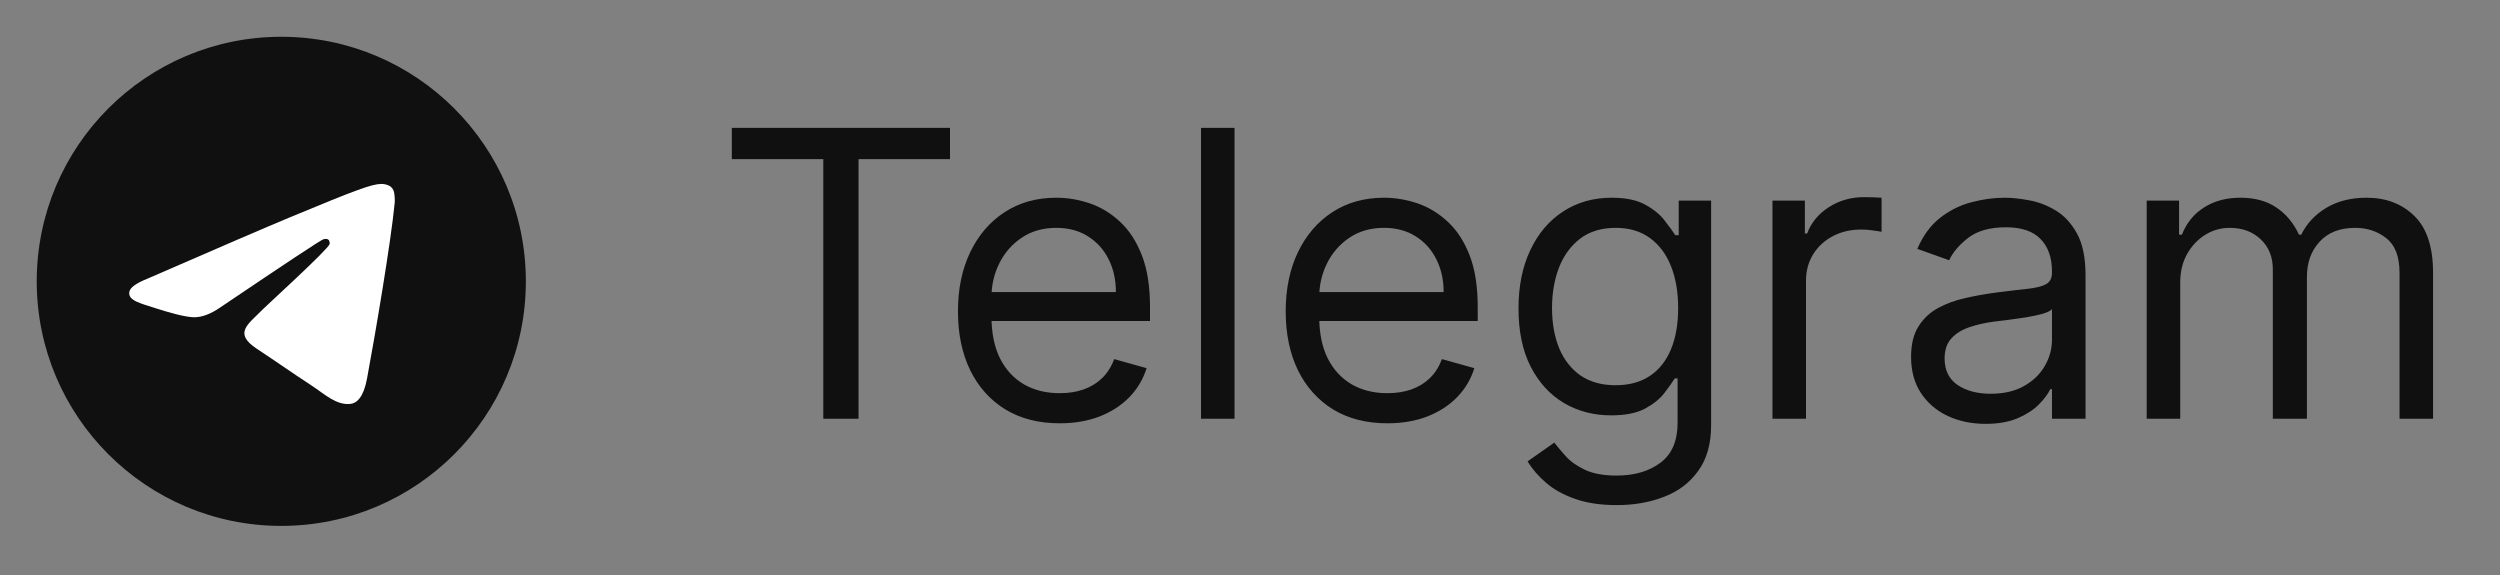
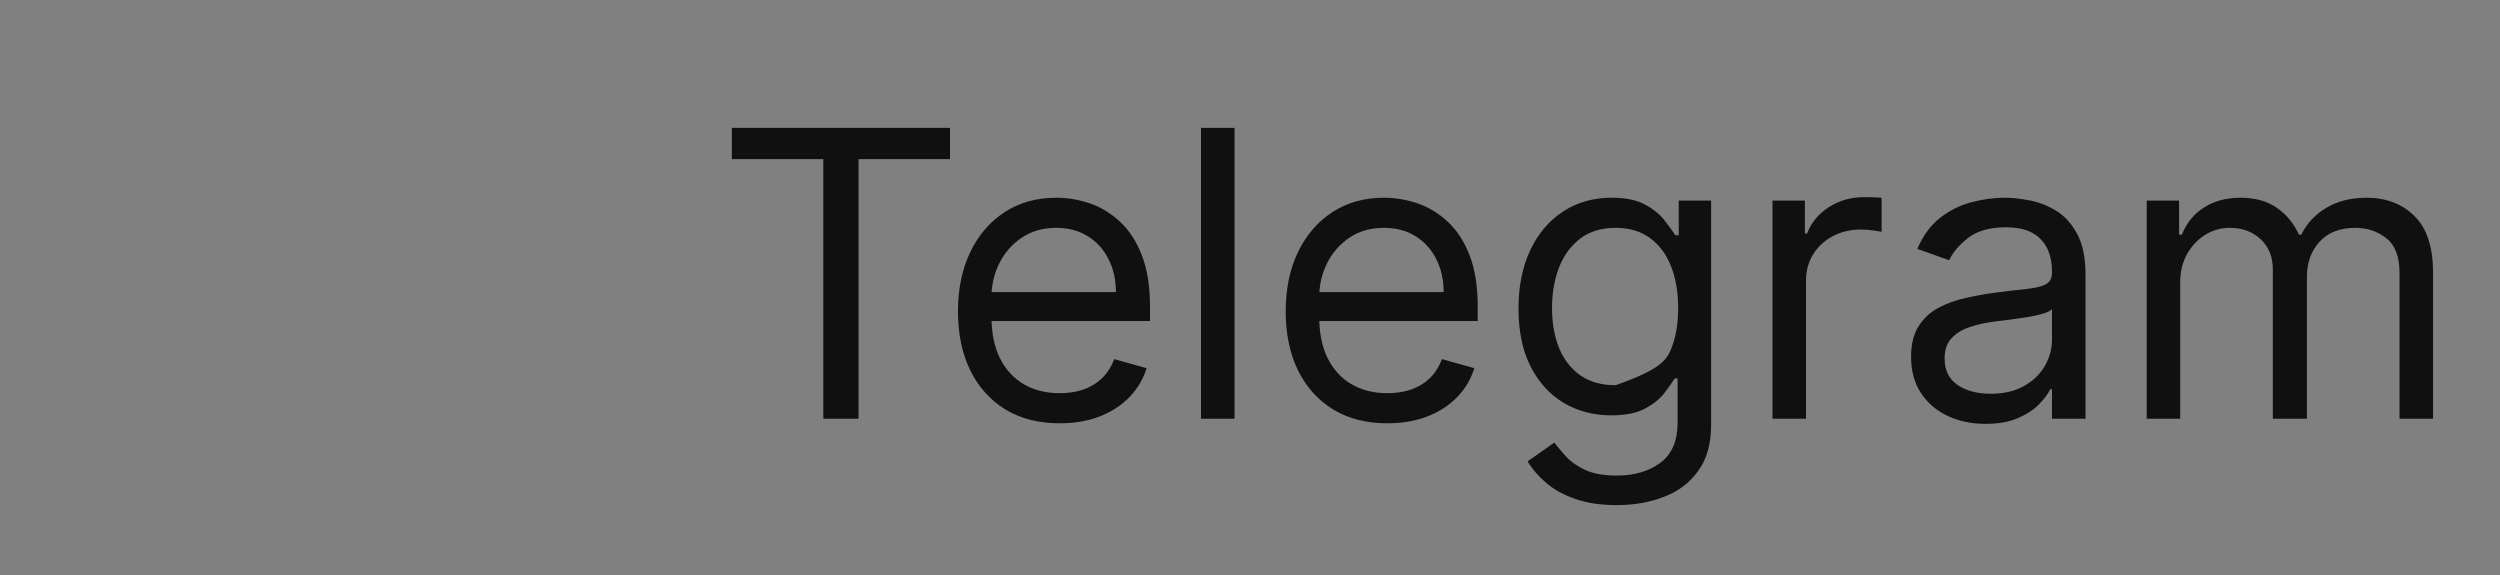
<svg xmlns="http://www.w3.org/2000/svg" width="100" height="23" viewBox="0 0 100 23" fill="none">
  <rect x="0" y="0" width="100" height="23" fill="#808080" stroke="none" />
  <g clip-path="url(#clip0_544_817)">
-     <path d="M11.251 21.036C16.654 21.036 21.034 16.657 21.034 11.254C21.034 5.851 16.654 1.471 11.251 1.471C5.849 1.471 1.469 5.851 1.469 11.254C1.469 16.657 5.849 21.036 11.251 21.036Z" fill="#101010" />
-     <path fill-rule="evenodd" clip-rule="evenodd" d="M5.898 11.147C8.75 9.905 10.652 9.086 11.603 8.69C14.32 7.56 14.885 7.363 15.252 7.357C15.333 7.356 15.514 7.376 15.632 7.471C15.73 7.551 15.758 7.66 15.771 7.736C15.784 7.812 15.8 7.985 15.787 8.121C15.64 9.668 15.003 13.421 14.679 15.154C14.542 15.887 14.272 16.133 14.01 16.157C13.442 16.209 13.011 15.781 12.461 15.421C11.6 14.856 11.113 14.505 10.277 13.954C9.312 13.318 9.938 12.968 10.488 12.396C10.632 12.247 13.135 9.97 13.184 9.763C13.19 9.738 13.195 9.641 13.138 9.591C13.081 9.54 12.996 9.557 12.936 9.571C12.849 9.59 11.474 10.5 8.809 12.298C8.419 12.566 8.065 12.697 7.748 12.69C7.399 12.683 6.727 12.493 6.228 12.33C5.615 12.131 5.128 12.026 5.171 11.688C5.193 11.511 5.435 11.331 5.898 11.147Z" fill="white" />
-   </g>
-   <path d="M29.273 6.364V5.114H38V6.364H34.341V16.75H32.932V6.364H29.273ZM42.386 16.932C41.545 16.932 40.82 16.746 40.21 16.375C39.604 16 39.136 15.477 38.807 14.807C38.481 14.133 38.318 13.348 38.318 12.454C38.318 11.561 38.481 10.773 38.807 10.091C39.136 9.405 39.595 8.871 40.182 8.489C40.773 8.102 41.462 7.909 42.25 7.909C42.705 7.909 43.153 7.985 43.597 8.136C44.04 8.288 44.443 8.534 44.807 8.875C45.17 9.212 45.46 9.659 45.676 10.216C45.892 10.773 46 11.458 46 12.273V12.841H39.273V11.682H44.636C44.636 11.189 44.538 10.75 44.341 10.364C44.148 9.977 43.871 9.672 43.511 9.449C43.155 9.225 42.735 9.114 42.25 9.114C41.716 9.114 41.254 9.246 40.864 9.511C40.477 9.773 40.18 10.114 39.972 10.534C39.763 10.954 39.659 11.405 39.659 11.886V12.659C39.659 13.318 39.773 13.877 40 14.335C40.231 14.79 40.551 15.136 40.96 15.375C41.369 15.61 41.845 15.727 42.386 15.727C42.739 15.727 43.057 15.678 43.341 15.579C43.629 15.477 43.877 15.326 44.085 15.125C44.294 14.921 44.455 14.667 44.568 14.364L45.864 14.727C45.727 15.167 45.498 15.553 45.176 15.886C44.854 16.216 44.456 16.474 43.983 16.659C43.51 16.841 42.977 16.932 42.386 16.932ZM49.381 5.114V16.75H48.04V5.114H49.381ZM55.496 16.932C54.655 16.932 53.929 16.746 53.32 16.375C52.714 16 52.246 15.477 51.916 14.807C51.59 14.133 51.428 13.348 51.428 12.454C51.428 11.561 51.59 10.773 51.916 10.091C52.246 9.405 52.704 8.871 53.291 8.489C53.882 8.102 54.572 7.909 55.359 7.909C55.814 7.909 56.263 7.985 56.706 8.136C57.149 8.288 57.553 8.534 57.916 8.875C58.28 9.212 58.57 9.659 58.785 10.216C59.001 10.773 59.109 11.458 59.109 12.273V12.841H52.382V11.682H57.746C57.746 11.189 57.647 10.75 57.45 10.364C57.257 9.977 56.981 9.672 56.621 9.449C56.265 9.225 55.844 9.114 55.359 9.114C54.825 9.114 54.363 9.246 53.973 9.511C53.587 9.773 53.289 10.114 53.081 10.534C52.873 10.954 52.769 11.405 52.769 11.886V12.659C52.769 13.318 52.882 13.877 53.109 14.335C53.34 14.79 53.66 15.136 54.07 15.375C54.479 15.61 54.954 15.727 55.496 15.727C55.848 15.727 56.166 15.678 56.45 15.579C56.738 15.477 56.986 15.326 57.195 15.125C57.403 14.921 57.564 14.667 57.678 14.364L58.973 14.727C58.837 15.167 58.608 15.553 58.285 15.886C57.964 16.216 57.566 16.474 57.092 16.659C56.619 16.841 56.087 16.932 55.496 16.932ZM64.672 20.204C64.024 20.204 63.467 20.121 63.001 19.954C62.535 19.792 62.147 19.576 61.837 19.307C61.53 19.042 61.285 18.758 61.104 18.454L62.172 17.704C62.293 17.864 62.447 18.046 62.632 18.25C62.818 18.458 63.072 18.638 63.394 18.79C63.719 18.945 64.145 19.023 64.672 19.023C65.376 19.023 65.958 18.852 66.416 18.511C66.874 18.171 67.104 17.636 67.104 16.909V15.136H66.99C66.892 15.296 66.751 15.492 66.57 15.727C66.392 15.958 66.134 16.165 65.797 16.347C65.463 16.525 65.013 16.614 64.445 16.614C63.74 16.614 63.108 16.447 62.547 16.114C61.99 15.78 61.549 15.296 61.223 14.659C60.901 14.023 60.74 13.25 60.74 12.341C60.74 11.447 60.897 10.669 61.212 10.006C61.526 9.339 61.964 8.824 62.524 8.46C63.085 8.093 63.733 7.909 64.467 7.909C65.035 7.909 65.486 8.004 65.82 8.193C66.157 8.379 66.414 8.591 66.592 8.83C66.774 9.064 66.914 9.258 67.013 9.409H67.149V8.023H68.445V17C68.445 17.75 68.274 18.36 67.933 18.829C67.596 19.303 67.142 19.65 66.57 19.869C66.001 20.093 65.369 20.204 64.672 20.204ZM64.626 15.409C65.164 15.409 65.619 15.286 65.99 15.04C66.361 14.794 66.644 14.439 66.837 13.977C67.03 13.515 67.126 12.962 67.126 12.318C67.126 11.689 67.032 11.134 66.842 10.653C66.653 10.172 66.373 9.795 66.001 9.523C65.63 9.25 65.172 9.114 64.626 9.114C64.058 9.114 63.585 9.258 63.206 9.545C62.831 9.833 62.549 10.22 62.359 10.704C62.174 11.189 62.081 11.727 62.081 12.318C62.081 12.924 62.176 13.46 62.365 13.926C62.558 14.388 62.842 14.752 63.217 15.017C63.596 15.278 64.066 15.409 64.626 15.409ZM70.899 16.75V8.023H72.195V9.341H72.285C72.445 8.909 72.733 8.559 73.149 8.29C73.566 8.021 74.035 7.886 74.558 7.886C74.657 7.886 74.78 7.888 74.928 7.892C75.075 7.896 75.187 7.902 75.263 7.909V9.273C75.217 9.261 75.113 9.244 74.95 9.222C74.791 9.195 74.623 9.182 74.445 9.182C74.02 9.182 73.642 9.271 73.308 9.449C72.979 9.623 72.717 9.866 72.524 10.176C72.335 10.483 72.24 10.833 72.24 11.227V16.75H70.899ZM79.421 16.954C78.867 16.954 78.365 16.85 77.915 16.642C77.464 16.43 77.106 16.125 76.841 15.727C76.576 15.326 76.443 14.841 76.443 14.273C76.443 13.773 76.542 13.367 76.739 13.057C76.936 12.742 77.199 12.496 77.528 12.318C77.858 12.14 78.222 12.008 78.619 11.921C79.021 11.829 79.424 11.758 79.829 11.704C80.36 11.636 80.79 11.585 81.119 11.551C81.453 11.513 81.695 11.451 81.847 11.364C82.002 11.277 82.079 11.125 82.079 10.909V10.864C82.079 10.303 81.926 9.867 81.619 9.557C81.316 9.246 80.856 9.091 80.239 9.091C79.599 9.091 79.097 9.231 78.733 9.511C78.369 9.792 78.114 10.091 77.966 10.409L76.693 9.955C76.921 9.424 77.224 9.011 77.602 8.716C77.985 8.417 78.401 8.208 78.852 8.091C79.307 7.97 79.754 7.909 80.193 7.909C80.474 7.909 80.796 7.943 81.159 8.011C81.526 8.076 81.881 8.21 82.222 8.415C82.566 8.619 82.852 8.928 83.079 9.341C83.307 9.754 83.421 10.307 83.421 11V16.75H82.079V15.568H82.011C81.921 15.758 81.769 15.96 81.557 16.176C81.345 16.392 81.062 16.576 80.71 16.727C80.358 16.879 79.928 16.954 79.421 16.954ZM79.625 15.75C80.155 15.75 80.602 15.646 80.966 15.438C81.333 15.229 81.61 14.96 81.796 14.631C81.985 14.301 82.079 13.954 82.079 13.591V12.364C82.023 12.432 81.898 12.494 81.704 12.551C81.515 12.604 81.296 12.652 81.046 12.693C80.799 12.731 80.559 12.765 80.324 12.796C80.093 12.822 79.905 12.845 79.761 12.864C79.413 12.909 79.087 12.983 78.784 13.085C78.485 13.184 78.242 13.333 78.057 13.534C77.875 13.731 77.784 14 77.784 14.341C77.784 14.807 77.956 15.159 78.301 15.398C78.65 15.633 79.091 15.75 79.625 15.75ZM85.868 16.75V8.023H87.163V9.386H87.277C87.459 8.92 87.752 8.559 88.158 8.301C88.563 8.04 89.05 7.909 89.618 7.909C90.194 7.909 90.673 8.04 91.055 8.301C91.442 8.559 91.743 8.92 91.959 9.386H92.05C92.273 8.936 92.608 8.578 93.055 8.312C93.502 8.044 94.038 7.909 94.663 7.909C95.444 7.909 96.082 8.153 96.578 8.642C97.074 9.127 97.322 9.883 97.322 10.909V16.75H95.981V10.909C95.981 10.265 95.805 9.805 95.453 9.528C95.101 9.252 94.686 9.114 94.209 9.114C93.595 9.114 93.12 9.299 92.783 9.67C92.445 10.038 92.277 10.504 92.277 11.068V16.75H90.913V10.773C90.913 10.277 90.752 9.877 90.43 9.574C90.108 9.267 89.694 9.114 89.186 9.114C88.838 9.114 88.512 9.206 88.209 9.392C87.91 9.578 87.667 9.835 87.481 10.165C87.3 10.491 87.209 10.867 87.209 11.296V16.75H85.868Z" fill="#101010" />
+     </g>
+   <path d="M29.273 6.364V5.114H38V6.364H34.341V16.75H32.932V6.364H29.273ZM42.386 16.932C41.545 16.932 40.82 16.746 40.21 16.375C39.604 16 39.136 15.477 38.807 14.807C38.481 14.133 38.318 13.348 38.318 12.454C38.318 11.561 38.481 10.773 38.807 10.091C39.136 9.405 39.595 8.871 40.182 8.489C40.773 8.102 41.462 7.909 42.25 7.909C42.705 7.909 43.153 7.985 43.597 8.136C44.04 8.288 44.443 8.534 44.807 8.875C45.17 9.212 45.46 9.659 45.676 10.216C45.892 10.773 46 11.458 46 12.273V12.841H39.273V11.682H44.636C44.636 11.189 44.538 10.75 44.341 10.364C44.148 9.977 43.871 9.672 43.511 9.449C43.155 9.225 42.735 9.114 42.25 9.114C41.716 9.114 41.254 9.246 40.864 9.511C40.477 9.773 40.18 10.114 39.972 10.534C39.763 10.954 39.659 11.405 39.659 11.886V12.659C39.659 13.318 39.773 13.877 40 14.335C40.231 14.79 40.551 15.136 40.96 15.375C41.369 15.61 41.845 15.727 42.386 15.727C42.739 15.727 43.057 15.678 43.341 15.579C43.629 15.477 43.877 15.326 44.085 15.125C44.294 14.921 44.455 14.667 44.568 14.364L45.864 14.727C45.727 15.167 45.498 15.553 45.176 15.886C44.854 16.216 44.456 16.474 43.983 16.659C43.51 16.841 42.977 16.932 42.386 16.932ZM49.381 5.114V16.75H48.04V5.114H49.381ZM55.496 16.932C54.655 16.932 53.929 16.746 53.32 16.375C52.714 16 52.246 15.477 51.916 14.807C51.59 14.133 51.428 13.348 51.428 12.454C51.428 11.561 51.59 10.773 51.916 10.091C52.246 9.405 52.704 8.871 53.291 8.489C53.882 8.102 54.572 7.909 55.359 7.909C55.814 7.909 56.263 7.985 56.706 8.136C57.149 8.288 57.553 8.534 57.916 8.875C58.28 9.212 58.57 9.659 58.785 10.216C59.001 10.773 59.109 11.458 59.109 12.273V12.841H52.382V11.682H57.746C57.746 11.189 57.647 10.75 57.45 10.364C57.257 9.977 56.981 9.672 56.621 9.449C56.265 9.225 55.844 9.114 55.359 9.114C54.825 9.114 54.363 9.246 53.973 9.511C53.587 9.773 53.289 10.114 53.081 10.534C52.873 10.954 52.769 11.405 52.769 11.886V12.659C52.769 13.318 52.882 13.877 53.109 14.335C53.34 14.79 53.66 15.136 54.07 15.375C54.479 15.61 54.954 15.727 55.496 15.727C55.848 15.727 56.166 15.678 56.45 15.579C56.738 15.477 56.986 15.326 57.195 15.125C57.403 14.921 57.564 14.667 57.678 14.364L58.973 14.727C58.837 15.167 58.608 15.553 58.285 15.886C57.964 16.216 57.566 16.474 57.092 16.659C56.619 16.841 56.087 16.932 55.496 16.932ZM64.672 20.204C64.024 20.204 63.467 20.121 63.001 19.954C62.535 19.792 62.147 19.576 61.837 19.307C61.53 19.042 61.285 18.758 61.104 18.454L62.172 17.704C62.293 17.864 62.447 18.046 62.632 18.25C62.818 18.458 63.072 18.638 63.394 18.79C63.719 18.945 64.145 19.023 64.672 19.023C65.376 19.023 65.958 18.852 66.416 18.511C66.874 18.171 67.104 17.636 67.104 16.909V15.136H66.99C66.892 15.296 66.751 15.492 66.57 15.727C66.392 15.958 66.134 16.165 65.797 16.347C65.463 16.525 65.013 16.614 64.445 16.614C63.74 16.614 63.108 16.447 62.547 16.114C61.99 15.78 61.549 15.296 61.223 14.659C60.901 14.023 60.74 13.25 60.74 12.341C60.74 11.447 60.897 10.669 61.212 10.006C61.526 9.339 61.964 8.824 62.524 8.46C63.085 8.093 63.733 7.909 64.467 7.909C65.035 7.909 65.486 8.004 65.82 8.193C66.157 8.379 66.414 8.591 66.592 8.83C66.774 9.064 66.914 9.258 67.013 9.409H67.149V8.023H68.445V17C68.445 17.75 68.274 18.36 67.933 18.829C67.596 19.303 67.142 19.65 66.57 19.869C66.001 20.093 65.369 20.204 64.672 20.204ZM64.626 15.409C66.361 14.794 66.644 14.439 66.837 13.977C67.03 13.515 67.126 12.962 67.126 12.318C67.126 11.689 67.032 11.134 66.842 10.653C66.653 10.172 66.373 9.795 66.001 9.523C65.63 9.25 65.172 9.114 64.626 9.114C64.058 9.114 63.585 9.258 63.206 9.545C62.831 9.833 62.549 10.22 62.359 10.704C62.174 11.189 62.081 11.727 62.081 12.318C62.081 12.924 62.176 13.46 62.365 13.926C62.558 14.388 62.842 14.752 63.217 15.017C63.596 15.278 64.066 15.409 64.626 15.409ZM70.899 16.75V8.023H72.195V9.341H72.285C72.445 8.909 72.733 8.559 73.149 8.29C73.566 8.021 74.035 7.886 74.558 7.886C74.657 7.886 74.78 7.888 74.928 7.892C75.075 7.896 75.187 7.902 75.263 7.909V9.273C75.217 9.261 75.113 9.244 74.95 9.222C74.791 9.195 74.623 9.182 74.445 9.182C74.02 9.182 73.642 9.271 73.308 9.449C72.979 9.623 72.717 9.866 72.524 10.176C72.335 10.483 72.24 10.833 72.24 11.227V16.75H70.899ZM79.421 16.954C78.867 16.954 78.365 16.85 77.915 16.642C77.464 16.43 77.106 16.125 76.841 15.727C76.576 15.326 76.443 14.841 76.443 14.273C76.443 13.773 76.542 13.367 76.739 13.057C76.936 12.742 77.199 12.496 77.528 12.318C77.858 12.14 78.222 12.008 78.619 11.921C79.021 11.829 79.424 11.758 79.829 11.704C80.36 11.636 80.79 11.585 81.119 11.551C81.453 11.513 81.695 11.451 81.847 11.364C82.002 11.277 82.079 11.125 82.079 10.909V10.864C82.079 10.303 81.926 9.867 81.619 9.557C81.316 9.246 80.856 9.091 80.239 9.091C79.599 9.091 79.097 9.231 78.733 9.511C78.369 9.792 78.114 10.091 77.966 10.409L76.693 9.955C76.921 9.424 77.224 9.011 77.602 8.716C77.985 8.417 78.401 8.208 78.852 8.091C79.307 7.97 79.754 7.909 80.193 7.909C80.474 7.909 80.796 7.943 81.159 8.011C81.526 8.076 81.881 8.21 82.222 8.415C82.566 8.619 82.852 8.928 83.079 9.341C83.307 9.754 83.421 10.307 83.421 11V16.75H82.079V15.568H82.011C81.921 15.758 81.769 15.96 81.557 16.176C81.345 16.392 81.062 16.576 80.71 16.727C80.358 16.879 79.928 16.954 79.421 16.954ZM79.625 15.75C80.155 15.75 80.602 15.646 80.966 15.438C81.333 15.229 81.61 14.96 81.796 14.631C81.985 14.301 82.079 13.954 82.079 13.591V12.364C82.023 12.432 81.898 12.494 81.704 12.551C81.515 12.604 81.296 12.652 81.046 12.693C80.799 12.731 80.559 12.765 80.324 12.796C80.093 12.822 79.905 12.845 79.761 12.864C79.413 12.909 79.087 12.983 78.784 13.085C78.485 13.184 78.242 13.333 78.057 13.534C77.875 13.731 77.784 14 77.784 14.341C77.784 14.807 77.956 15.159 78.301 15.398C78.65 15.633 79.091 15.75 79.625 15.75ZM85.868 16.75V8.023H87.163V9.386H87.277C87.459 8.92 87.752 8.559 88.158 8.301C88.563 8.04 89.05 7.909 89.618 7.909C90.194 7.909 90.673 8.04 91.055 8.301C91.442 8.559 91.743 8.92 91.959 9.386H92.05C92.273 8.936 92.608 8.578 93.055 8.312C93.502 8.044 94.038 7.909 94.663 7.909C95.444 7.909 96.082 8.153 96.578 8.642C97.074 9.127 97.322 9.883 97.322 10.909V16.75H95.981V10.909C95.981 10.265 95.805 9.805 95.453 9.528C95.101 9.252 94.686 9.114 94.209 9.114C93.595 9.114 93.12 9.299 92.783 9.67C92.445 10.038 92.277 10.504 92.277 11.068V16.75H90.913V10.773C90.913 10.277 90.752 9.877 90.43 9.574C90.108 9.267 89.694 9.114 89.186 9.114C88.838 9.114 88.512 9.206 88.209 9.392C87.91 9.578 87.667 9.835 87.481 10.165C87.3 10.491 87.209 10.867 87.209 11.296V16.75H85.868Z" fill="#101010" />
  <defs>
    <clipPath id="clip0_544_817">
      <rect width="19.565" height="19.565" fill="white" transform="translate(1.469 1.461)" />
    </clipPath>
  </defs>
</svg>